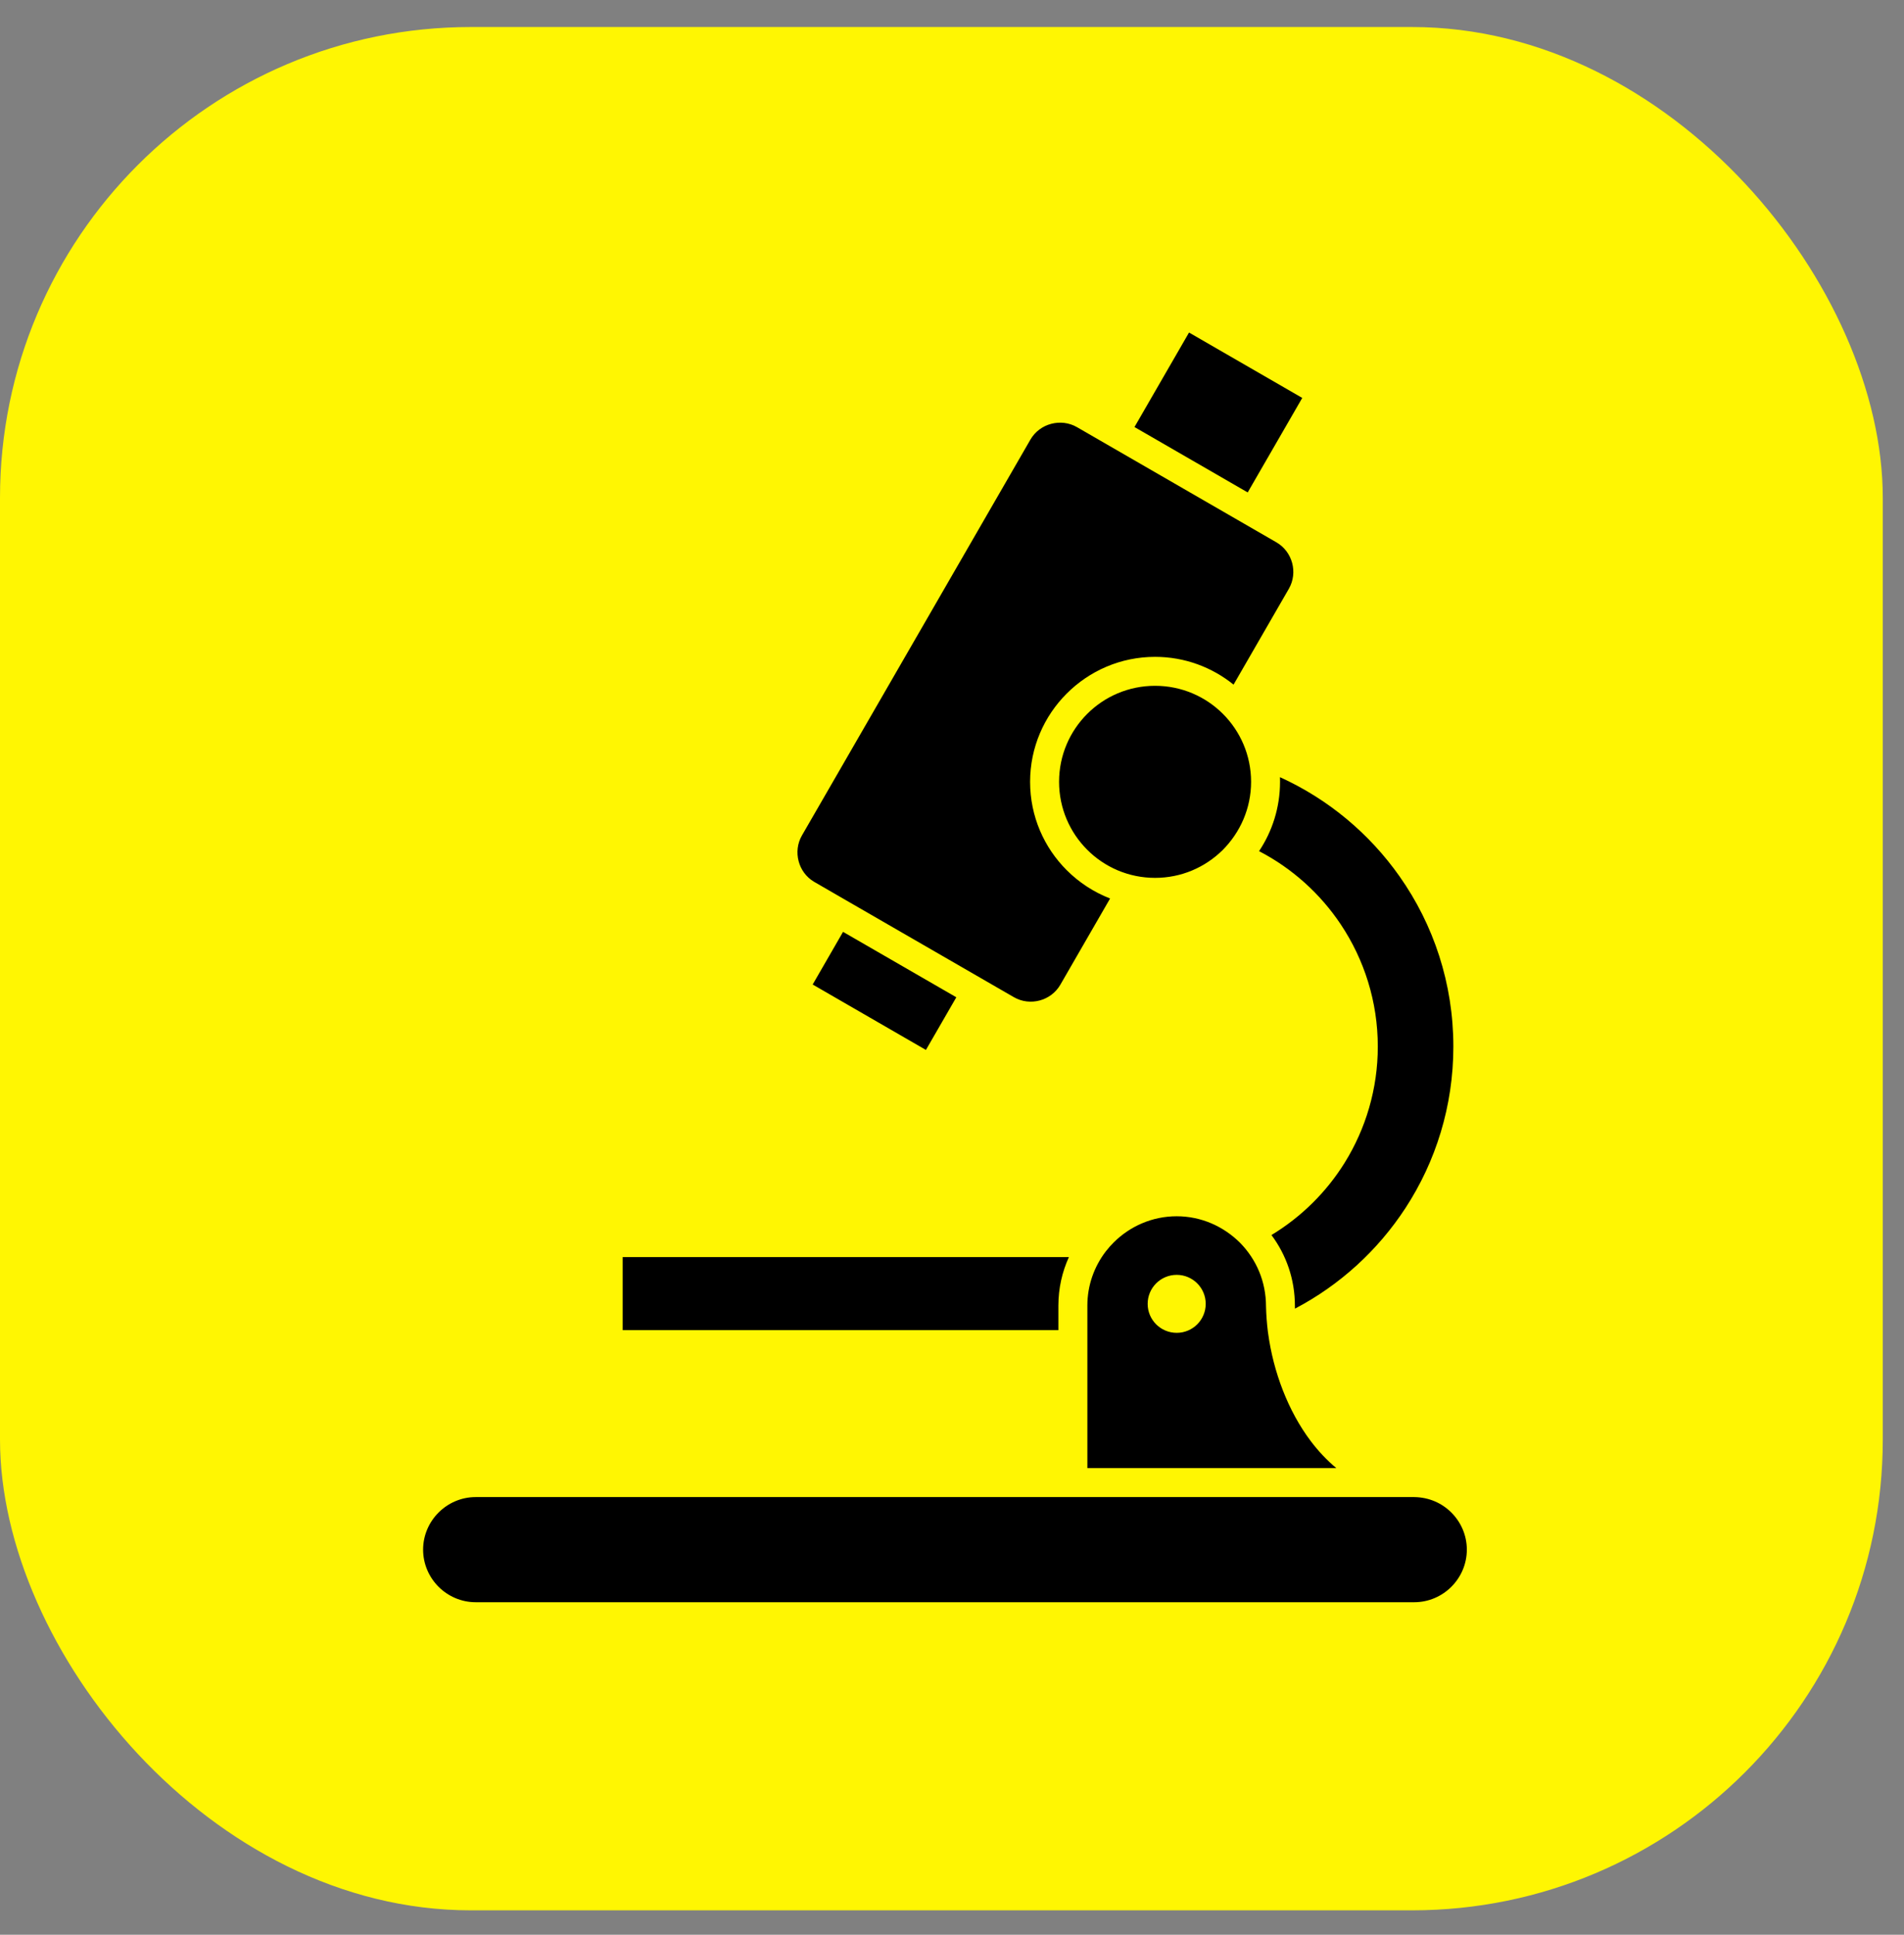
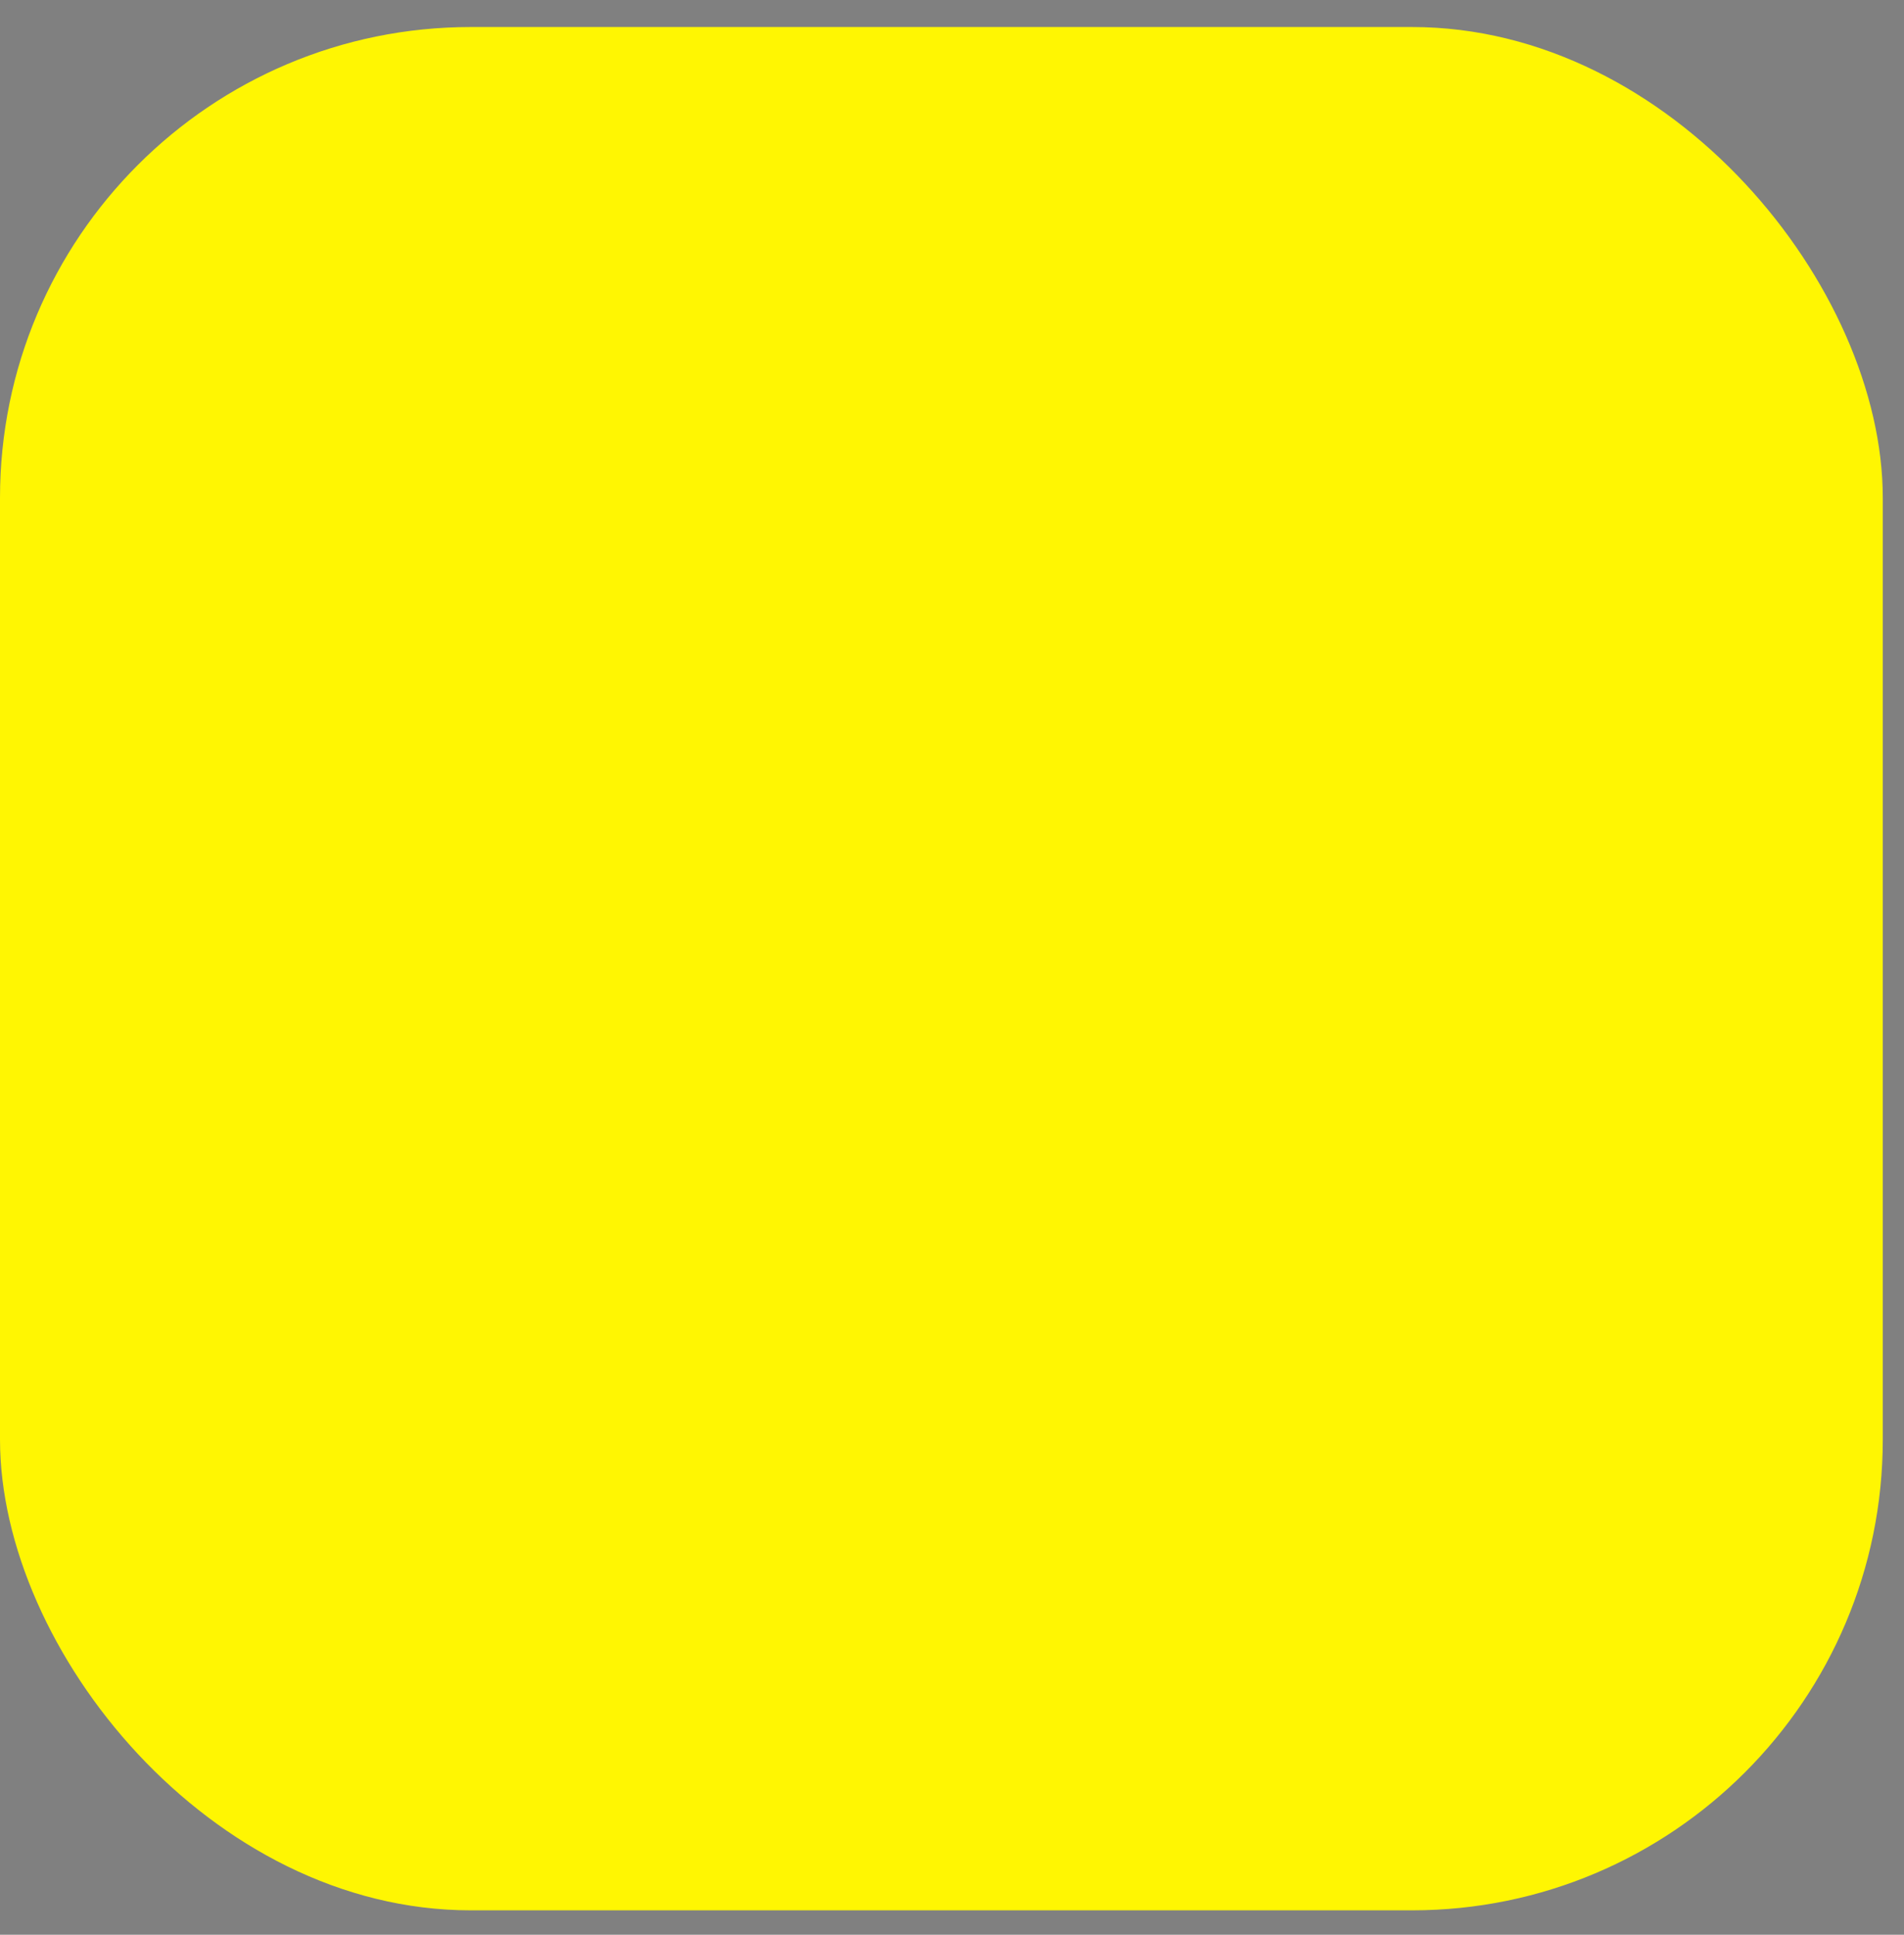
<svg xmlns="http://www.w3.org/2000/svg" width="63" height="64" viewBox="0 0 63 64" fill="none">
  <rect x="0" y="0" width="63" height="64" fill="#808080" stroke="none" />
  <rect y="0.894" width="62.298" height="62.298" rx="15.575" fill="#FFF602" />
-   <path d="M41.66 28.155C42.756 28.724 43.686 29.563 44.364 30.579C45.139 31.74 45.589 33.133 45.589 34.62C45.589 36.022 45.188 37.341 44.495 38.459C43.889 39.434 43.057 40.257 42.07 40.854C42.558 41.507 42.848 42.316 42.846 43.205L42.848 43.289C44.335 42.509 45.592 41.358 46.502 39.965C47.507 38.426 48.089 36.587 48.089 34.62C48.089 32.53 47.433 30.584 46.309 28.99C45.313 27.575 43.949 26.434 42.352 25.708L42.354 25.862C42.354 26.71 42.098 27.499 41.66 28.155ZM38.219 21.728C39.201 21.728 40.106 22.073 40.816 22.647L42.645 19.478C42.799 19.211 42.83 18.903 42.755 18.623C42.68 18.345 42.501 18.094 42.236 17.941L35.636 14.13C35.369 13.976 35.059 13.946 34.779 14.021C34.5 14.095 34.248 14.276 34.094 14.543L26.536 27.634C26.381 27.901 26.351 28.21 26.426 28.491C26.499 28.765 26.673 29.01 26.928 29.164L27.964 29.763L33.546 32.985C33.812 33.139 34.12 33.17 34.4 33.095C34.68 33.021 34.932 32.839 35.086 32.572L36.731 29.721C36.189 29.511 35.702 29.19 35.297 28.786C34.548 28.039 34.084 27.005 34.084 25.862C34.084 24.724 34.548 23.69 35.296 22.942C36.048 22.19 37.082 21.728 38.219 21.728ZM40.466 23.616C39.892 23.041 39.097 22.686 38.219 22.686C37.341 22.686 36.547 23.041 35.974 23.615C35.398 24.19 35.043 24.985 35.043 25.862C35.043 26.739 35.399 27.534 35.974 28.109C36.547 28.684 37.341 29.039 38.219 29.039C39.085 29.039 39.869 28.695 40.453 28.122C41.039 27.534 41.396 26.739 41.396 25.862C41.396 24.985 41.04 24.19 40.466 23.616ZM41.284 16.289L43.089 13.163L39.343 11L37.538 14.126L41.284 16.289ZM27.895 30.825L26.89 32.567L30.637 34.731L31.643 32.989L27.895 30.825ZM35.02 44V43.186C35.02 42.617 35.145 42.072 35.368 41.583H20.603V44H35.02ZM38.935 42.171C39.465 42.171 39.895 42.601 39.895 43.13C39.895 43.66 39.465 44.089 38.936 44.089C38.404 44.089 37.974 43.66 37.974 43.13C37.974 42.601 38.404 42.171 38.935 42.171ZM35.979 48.563H44.216C43.905 48.305 43.623 48.004 43.371 47.671C42.617 46.672 42.133 45.377 41.961 44.113L41.951 44.043C41.918 43.768 41.897 43.501 41.89 43.214C41.889 42.386 41.567 41.658 41.034 41.113C40.486 40.567 39.746 40.233 38.934 40.233C38.122 40.233 37.383 40.567 36.848 41.101C36.76 41.189 36.677 41.282 36.588 41.396C36.206 41.895 35.979 42.516 35.979 43.186V44.486V48.563ZM46.796 49.522H35.5H15.739C15.261 49.522 14.826 49.719 14.511 50.034C14.197 50.348 14 50.783 14 51.261C14 51.739 14.197 52.174 14.511 52.489C14.826 52.803 15.261 53 15.739 53H46.796C47.273 53 47.709 52.803 48.023 52.489C48.338 52.174 48.535 51.739 48.535 51.261C48.535 50.783 48.338 50.348 48.023 50.034C47.714 49.724 47.287 49.529 46.796 49.522Z" fill="black" />
</svg>